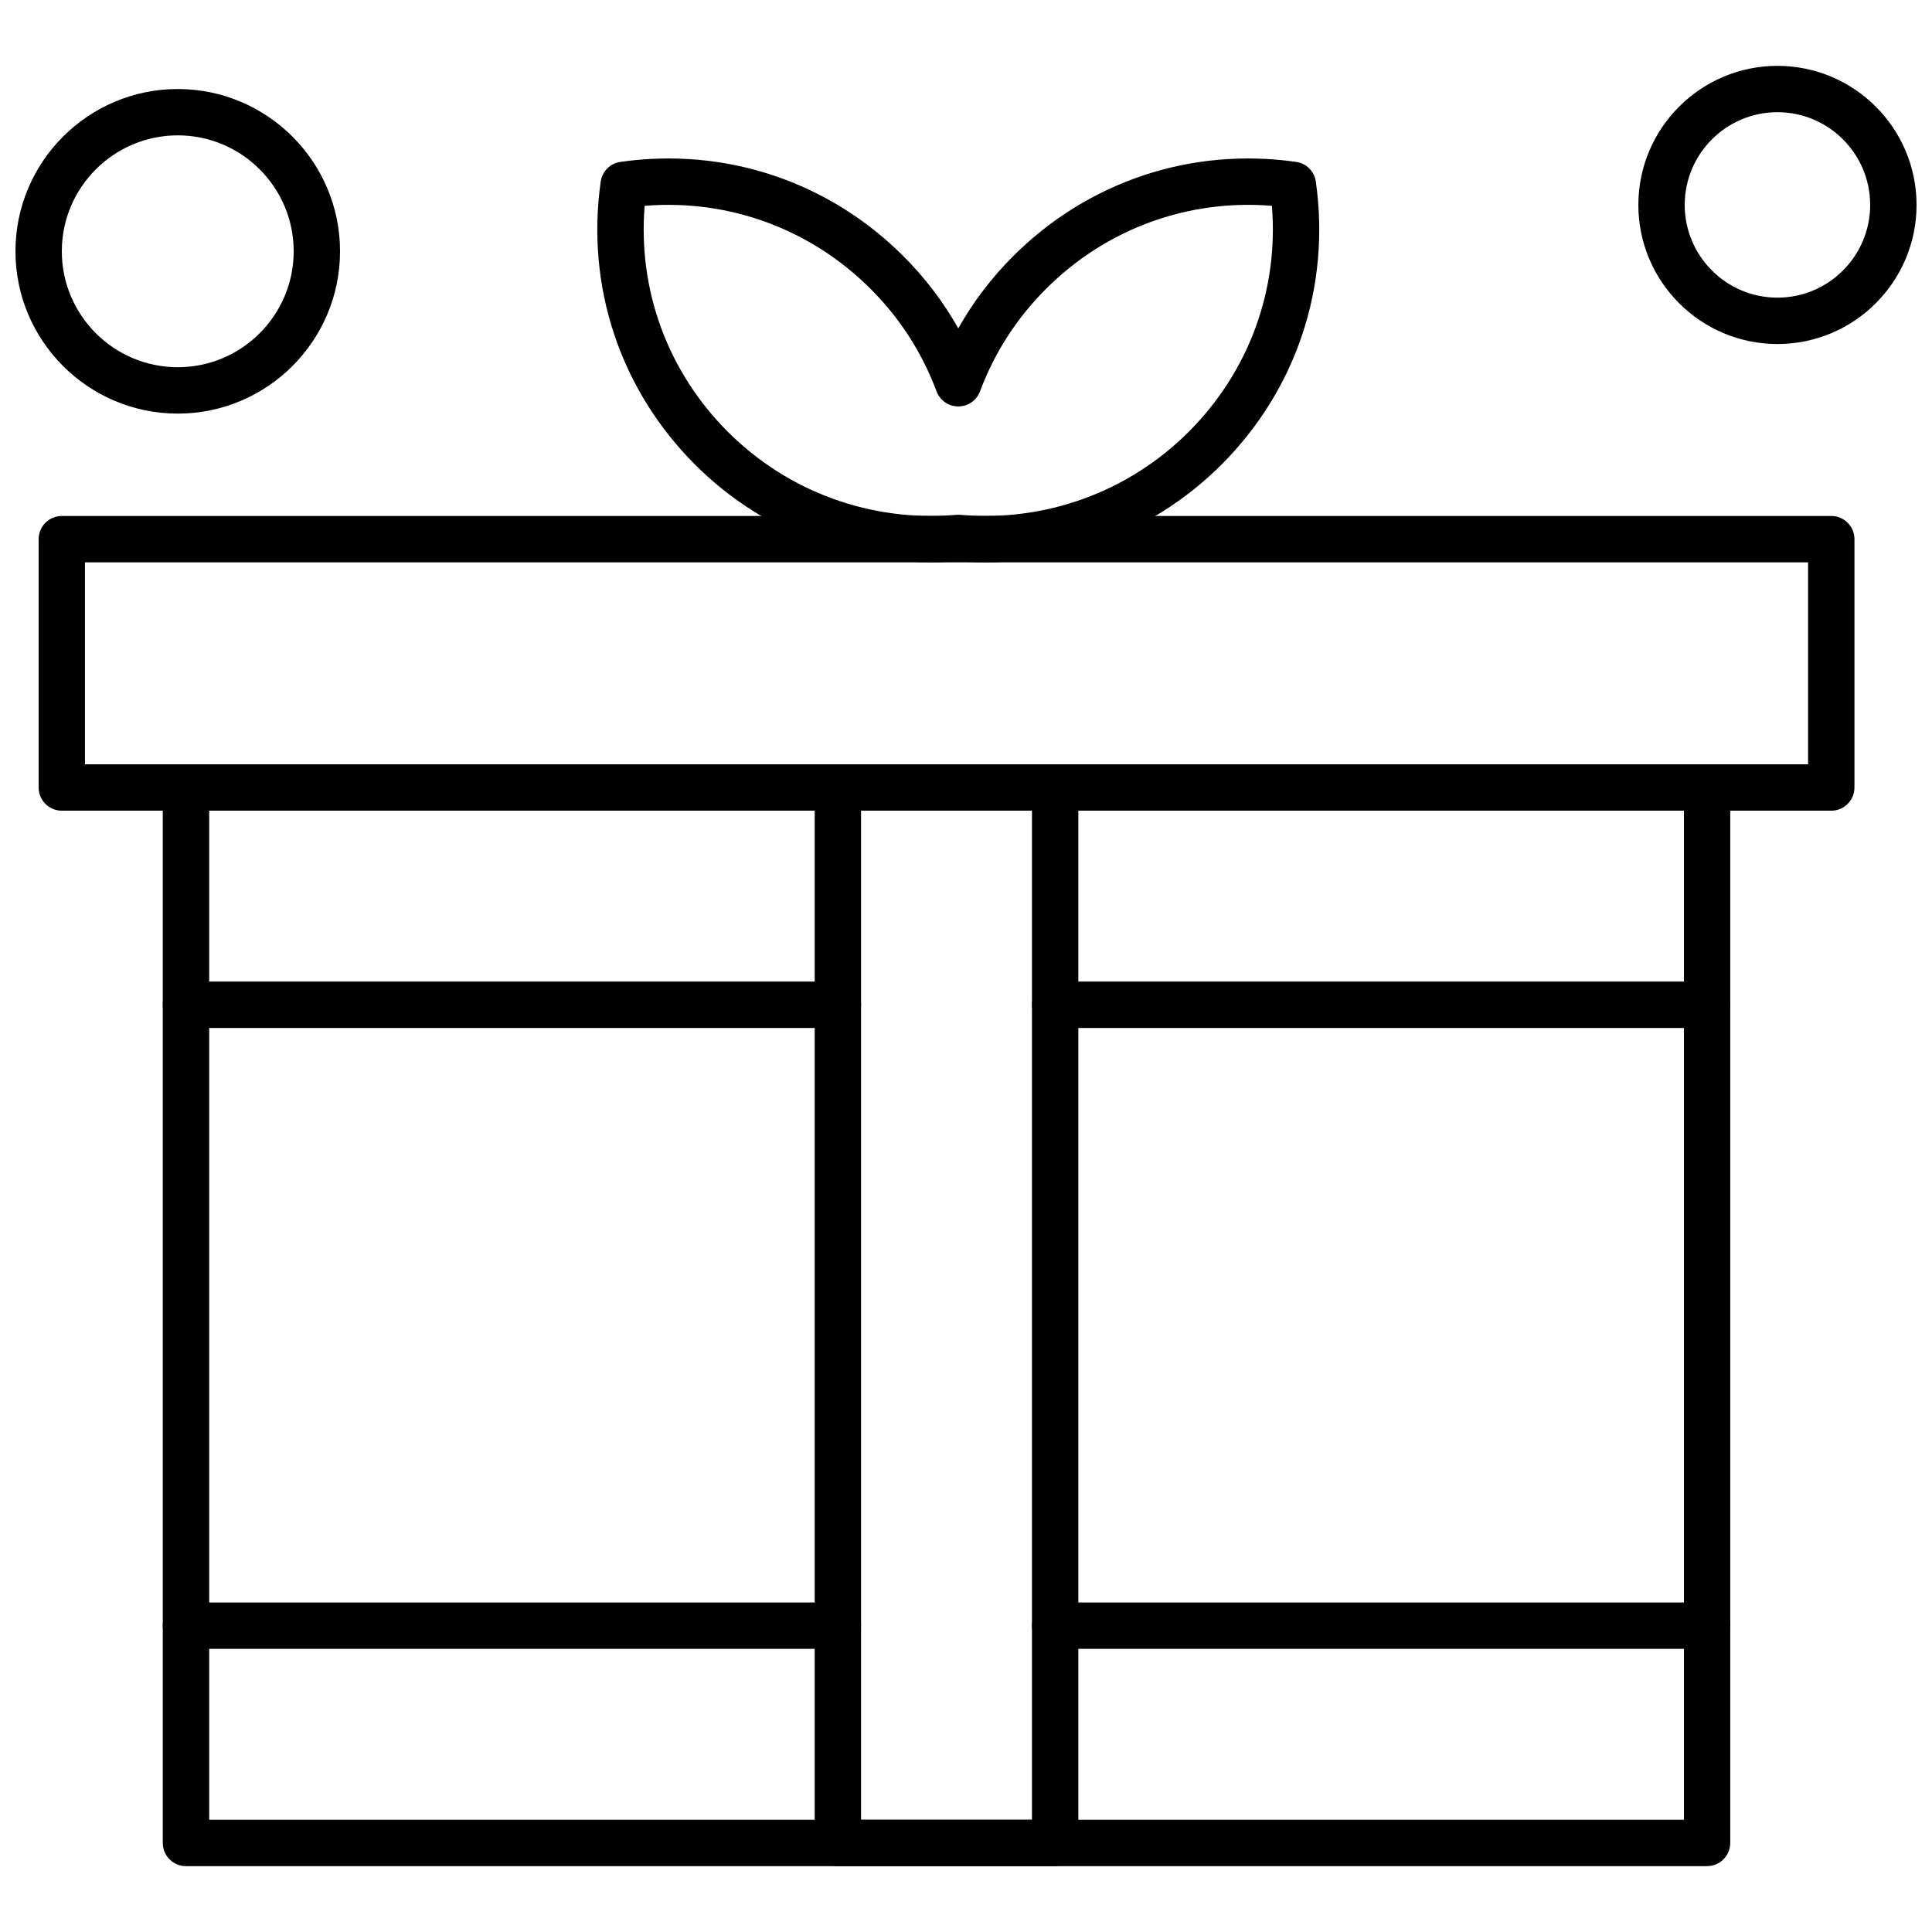
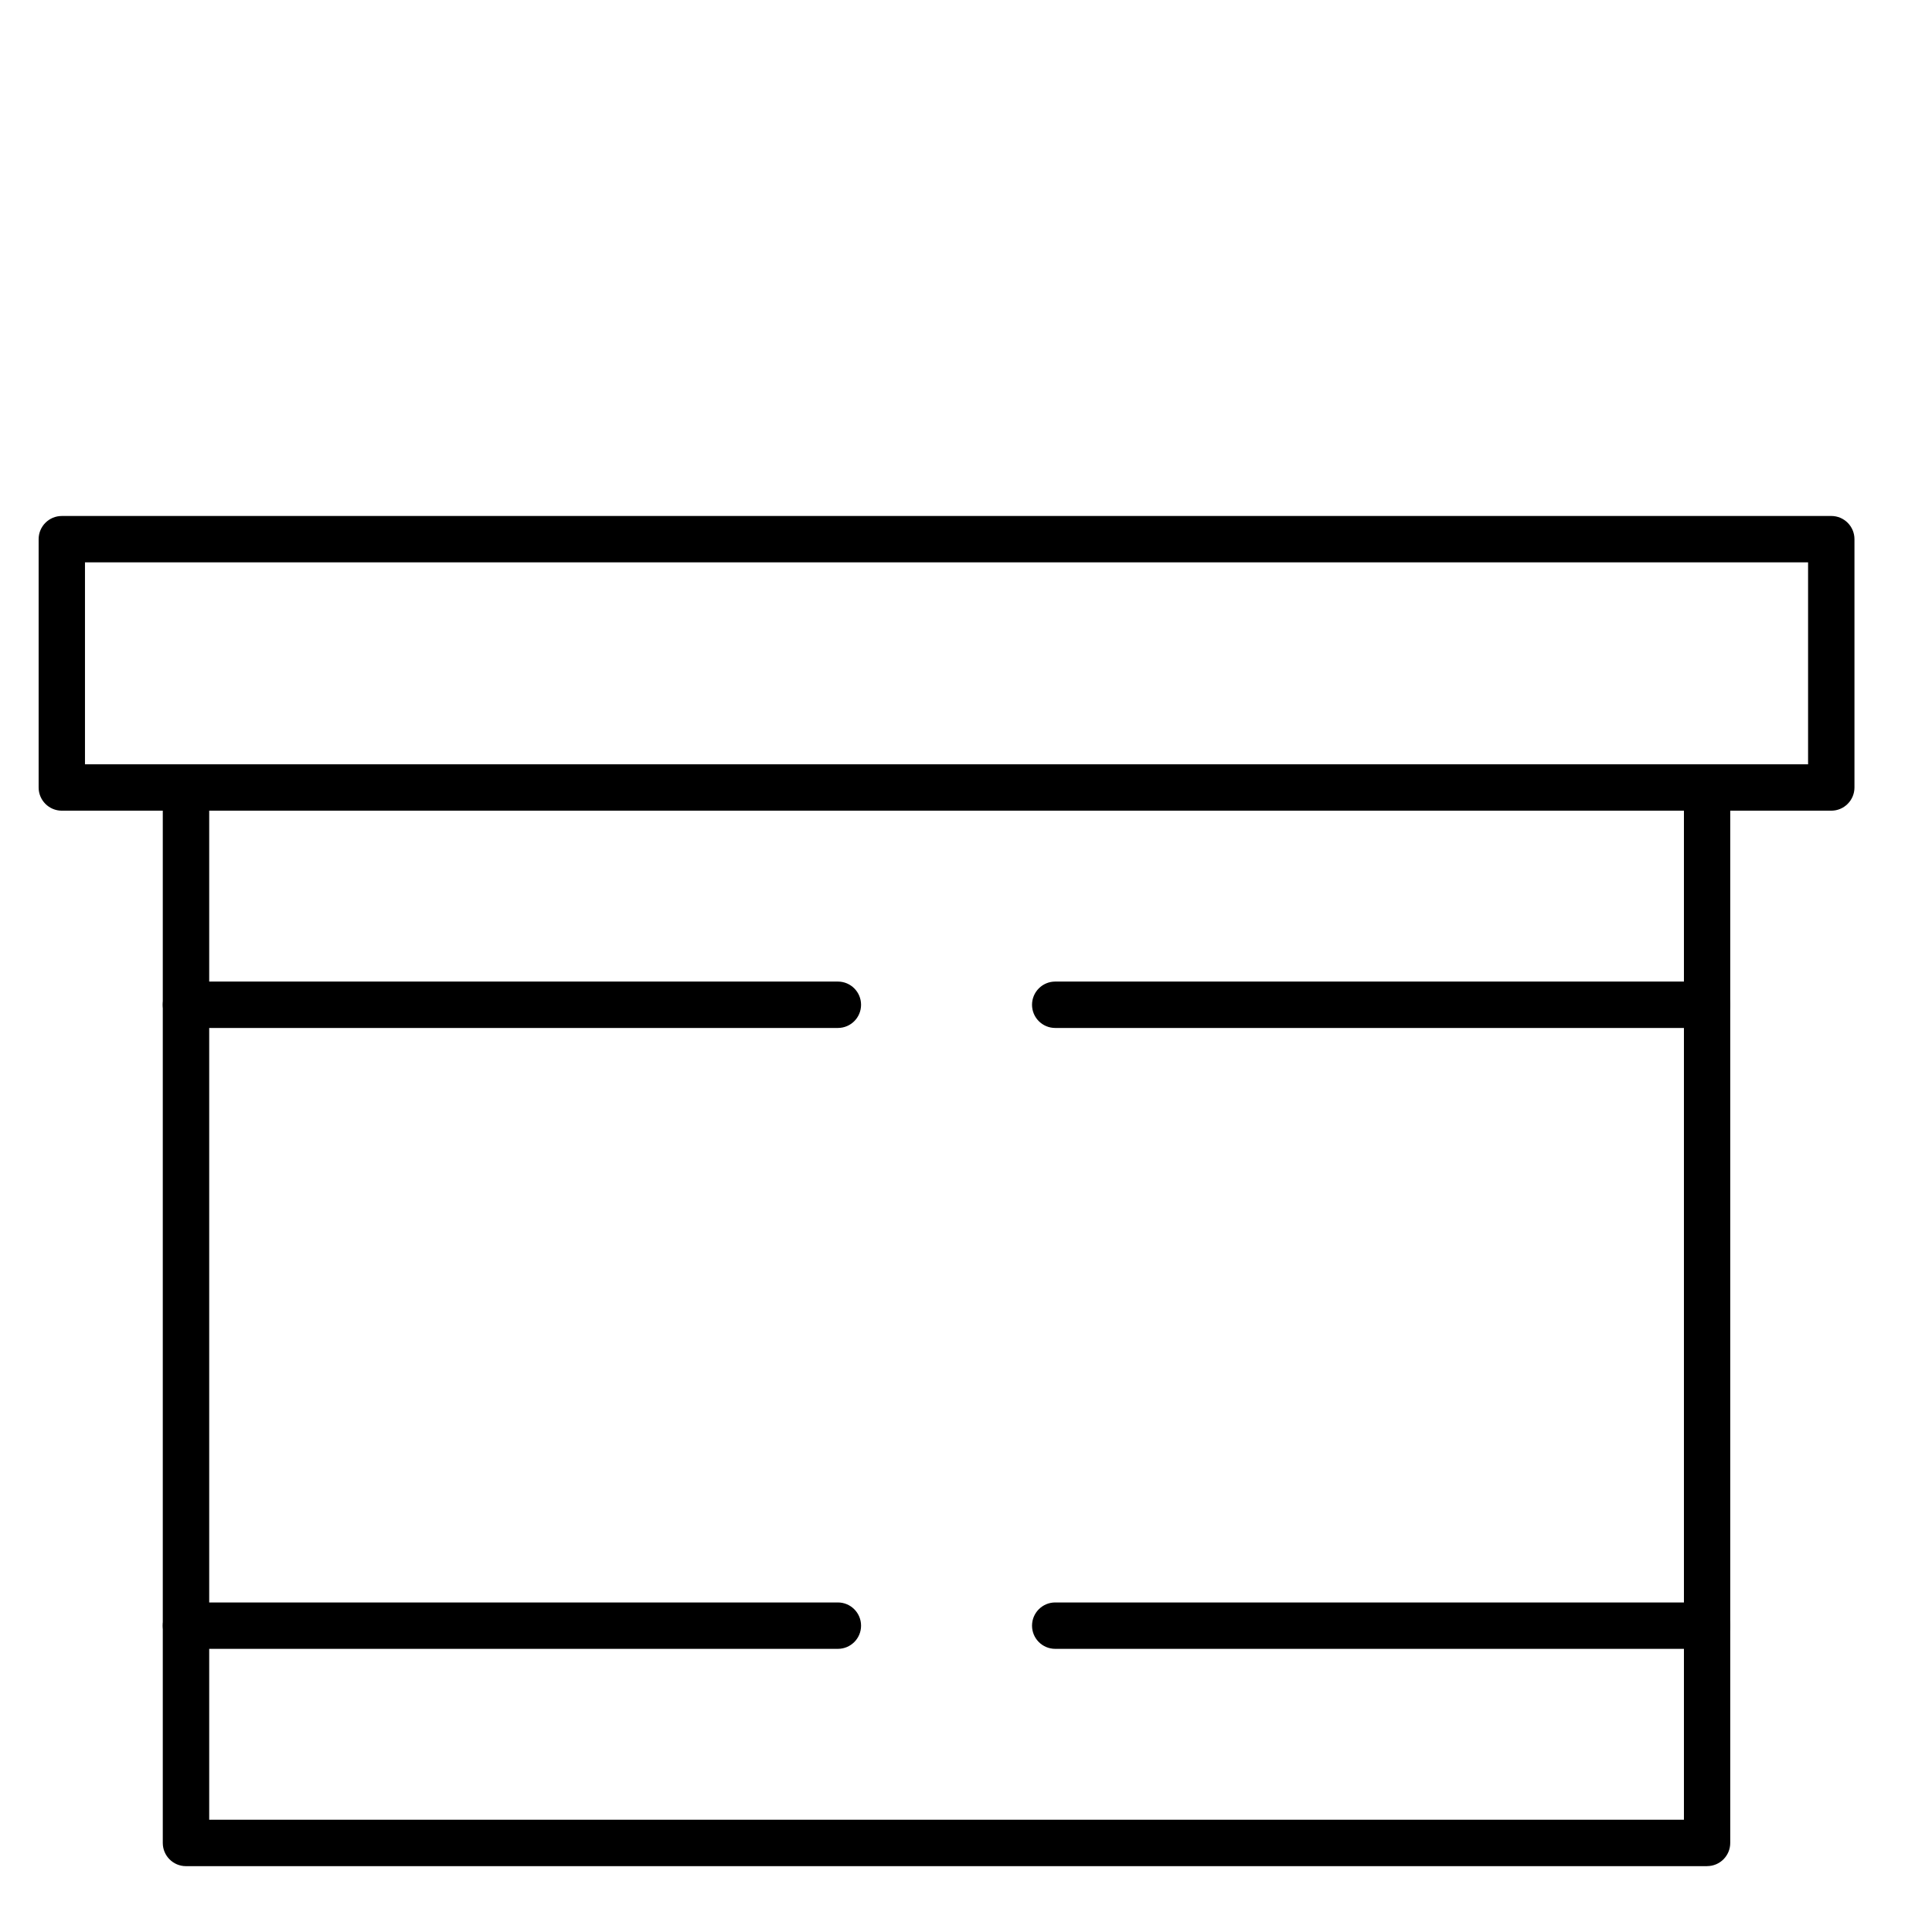
<svg xmlns="http://www.w3.org/2000/svg" width="800px" height="800px" version="1.1" viewBox="144 144 512 512">
  <defs>
    <clipPath id="b">
      <path d="m578 161h73.902v75h-73.902z" />
    </clipPath>
    <clipPath id="a">
-       <path d="m148.09 167h86.906v87h-86.906z" />
-     </clipPath>
+       </clipPath>
  </defs>
  <path d="m596.4 638.55h-403.12c-3.387 0-6.141-2.75-6.141-6.152v-279.71c0-3.387 2.75-6.141 6.141-6.141l403.11-0.004c3.394 0 6.141 2.75 6.141 6.144v279.7c0.008 3.394-2.738 6.152-6.133 6.152zm-396.96-12.297h390.82v-267.42l-390.82 0.004v267.42z" fill-rule="evenodd" />
-   <path d="m423.63 638.55h-57.586c-3.394 0-6.141-2.75-6.141-6.152v-279.71c0-3.387 2.75-6.141 6.141-6.141l57.586-0.004c3.394 0 6.141 2.75 6.141 6.144v279.7c0.008 3.394-2.75 6.152-6.141 6.152zm-51.445-12.297h45.297v-267.42l-45.297 0.004v267.42z" fill-rule="evenodd" />
  <path d="m629.31 358.84h-468.93c-3.387 0-6.141-2.75-6.141-6.141v-65.816c0-3.387 2.75-6.141 6.141-6.141l468.93-0.004c3.387 0 6.141 2.75 6.141 6.141v65.816c0 3.387-2.754 6.144-6.141 6.144zm-462.79-12.289h456.64v-53.527l-456.64-0.004z" fill-rule="evenodd" />
  <path d="m596.4 416.42h-172.76c-3.394 0-6.141-2.75-6.141-6.141 0-3.394 2.75-6.152 6.141-6.152h172.76c3.394 0 6.141 2.75 6.141 6.152 0 3.394-2.746 6.141-6.141 6.141z" fill-rule="evenodd" />
  <path d="m366.05 416.42h-172.77c-3.387 0-6.141-2.75-6.141-6.141 0-3.394 2.75-6.152 6.141-6.152h172.77c3.387 0 6.141 2.75 6.141 6.152 0 3.394-2.746 6.141-6.141 6.141z" fill-rule="evenodd" />
  <path d="m596.4 580.96h-172.76c-3.394 0-6.141-2.75-6.141-6.141 0-3.394 2.75-6.152 6.141-6.152h172.76c3.394 0 6.141 2.75 6.141 6.152 0 3.394-2.746 6.141-6.141 6.141z" fill-rule="evenodd" />
  <path d="m366.05 580.96h-172.77c-3.387 0-6.141-2.75-6.141-6.141 0-3.394 2.75-6.152 6.141-6.152h172.77c3.387 0 6.141 2.75 6.141 6.152 0 3.394-2.746 6.141-6.141 6.141z" fill-rule="evenodd" />
-   <path d="m405.22 293.02c-2.418 0-4.84-0.098-7.269-0.293-25.941 2.109-51.344-7.191-69.746-25.59-19.848-19.848-28.965-47.191-25.008-75.016 0.383-2.707 2.512-4.836 5.219-5.219 27.824-3.957 55.168 5.164 75.016 25.008 5.742 5.75 10.598 12.141 14.52 19.109 3.922-6.965 8.777-13.363 14.52-19.109 19.848-19.84 47.184-28.965 75.016-25.008 2.711 0.383 4.836 2.512 5.219 5.219 3.949 27.824-5.16 55.168-25.012 75.016-16.676 16.668-39.102 25.887-62.477 25.887zm-90.379-94.477c-1.816 22.316 6.082 43.93 22.055 59.898 15.953 15.953 38.016 23.965 60.52 21.996 0.355-0.039 0.715-0.039 1.078 0 22.504 1.969 44.566-6.043 60.52-21.996 15.965-15.965 23.863-37.578 22.055-59.898-22.324-1.816-43.938 6.082-59.902 22.051-7.75 7.75-13.625 16.875-17.453 27.121-0.902 2.41-3.195 3.996-5.758 3.996s-4.859-1.586-5.758-3.996c-3.836-10.25-9.699-19.379-17.453-27.121-15.965-15.969-37.582-23.859-59.902-22.051z" fill-rule="evenodd" />
  <g clip-path="url(#b)">
-     <path d="m615.04 235.17c-20.324 0-36.859-16.531-36.859-36.859 0-20.332 16.535-36.859 36.859-36.859 20.336 0 36.867 16.527 36.867 36.859 0 20.332-16.535 36.859-36.867 36.859zm0-61.438c-13.551 0-24.574 11.031-24.574 24.574 0 13.543 11.023 24.574 24.574 24.574 13.551 0 24.574-11.031 24.574-24.574 0-13.543-11.023-24.574-24.574-24.574z" fill-rule="evenodd" />
-   </g>
+     </g>
  <g clip-path="url(#a)">
-     <path d="m191.11 253.61c-23.723 0-43.012-19.293-43.012-43.012 0-23.711 19.289-43.004 43.012-43.004 23.711 0 43.004 19.289 43.004 43.004-0.004 23.719-19.293 43.012-43.004 43.012zm0-73.738c-16.945 0-30.727 13.781-30.727 30.719 0 16.945 13.781 30.727 30.727 30.727 16.938 0 30.719-13.781 30.719-30.727 0-16.938-13.781-30.719-30.719-30.719z" fill-rule="evenodd" />
+     <path d="m191.11 253.61c-23.723 0-43.012-19.293-43.012-43.012 0-23.711 19.289-43.004 43.012-43.004 23.711 0 43.004 19.289 43.004 43.004-0.004 23.719-19.293 43.012-43.004 43.012m0-73.738c-16.945 0-30.727 13.781-30.727 30.719 0 16.945 13.781 30.727 30.727 30.727 16.938 0 30.719-13.781 30.719-30.727 0-16.938-13.781-30.719-30.719-30.719z" fill-rule="evenodd" />
  </g>
</svg>